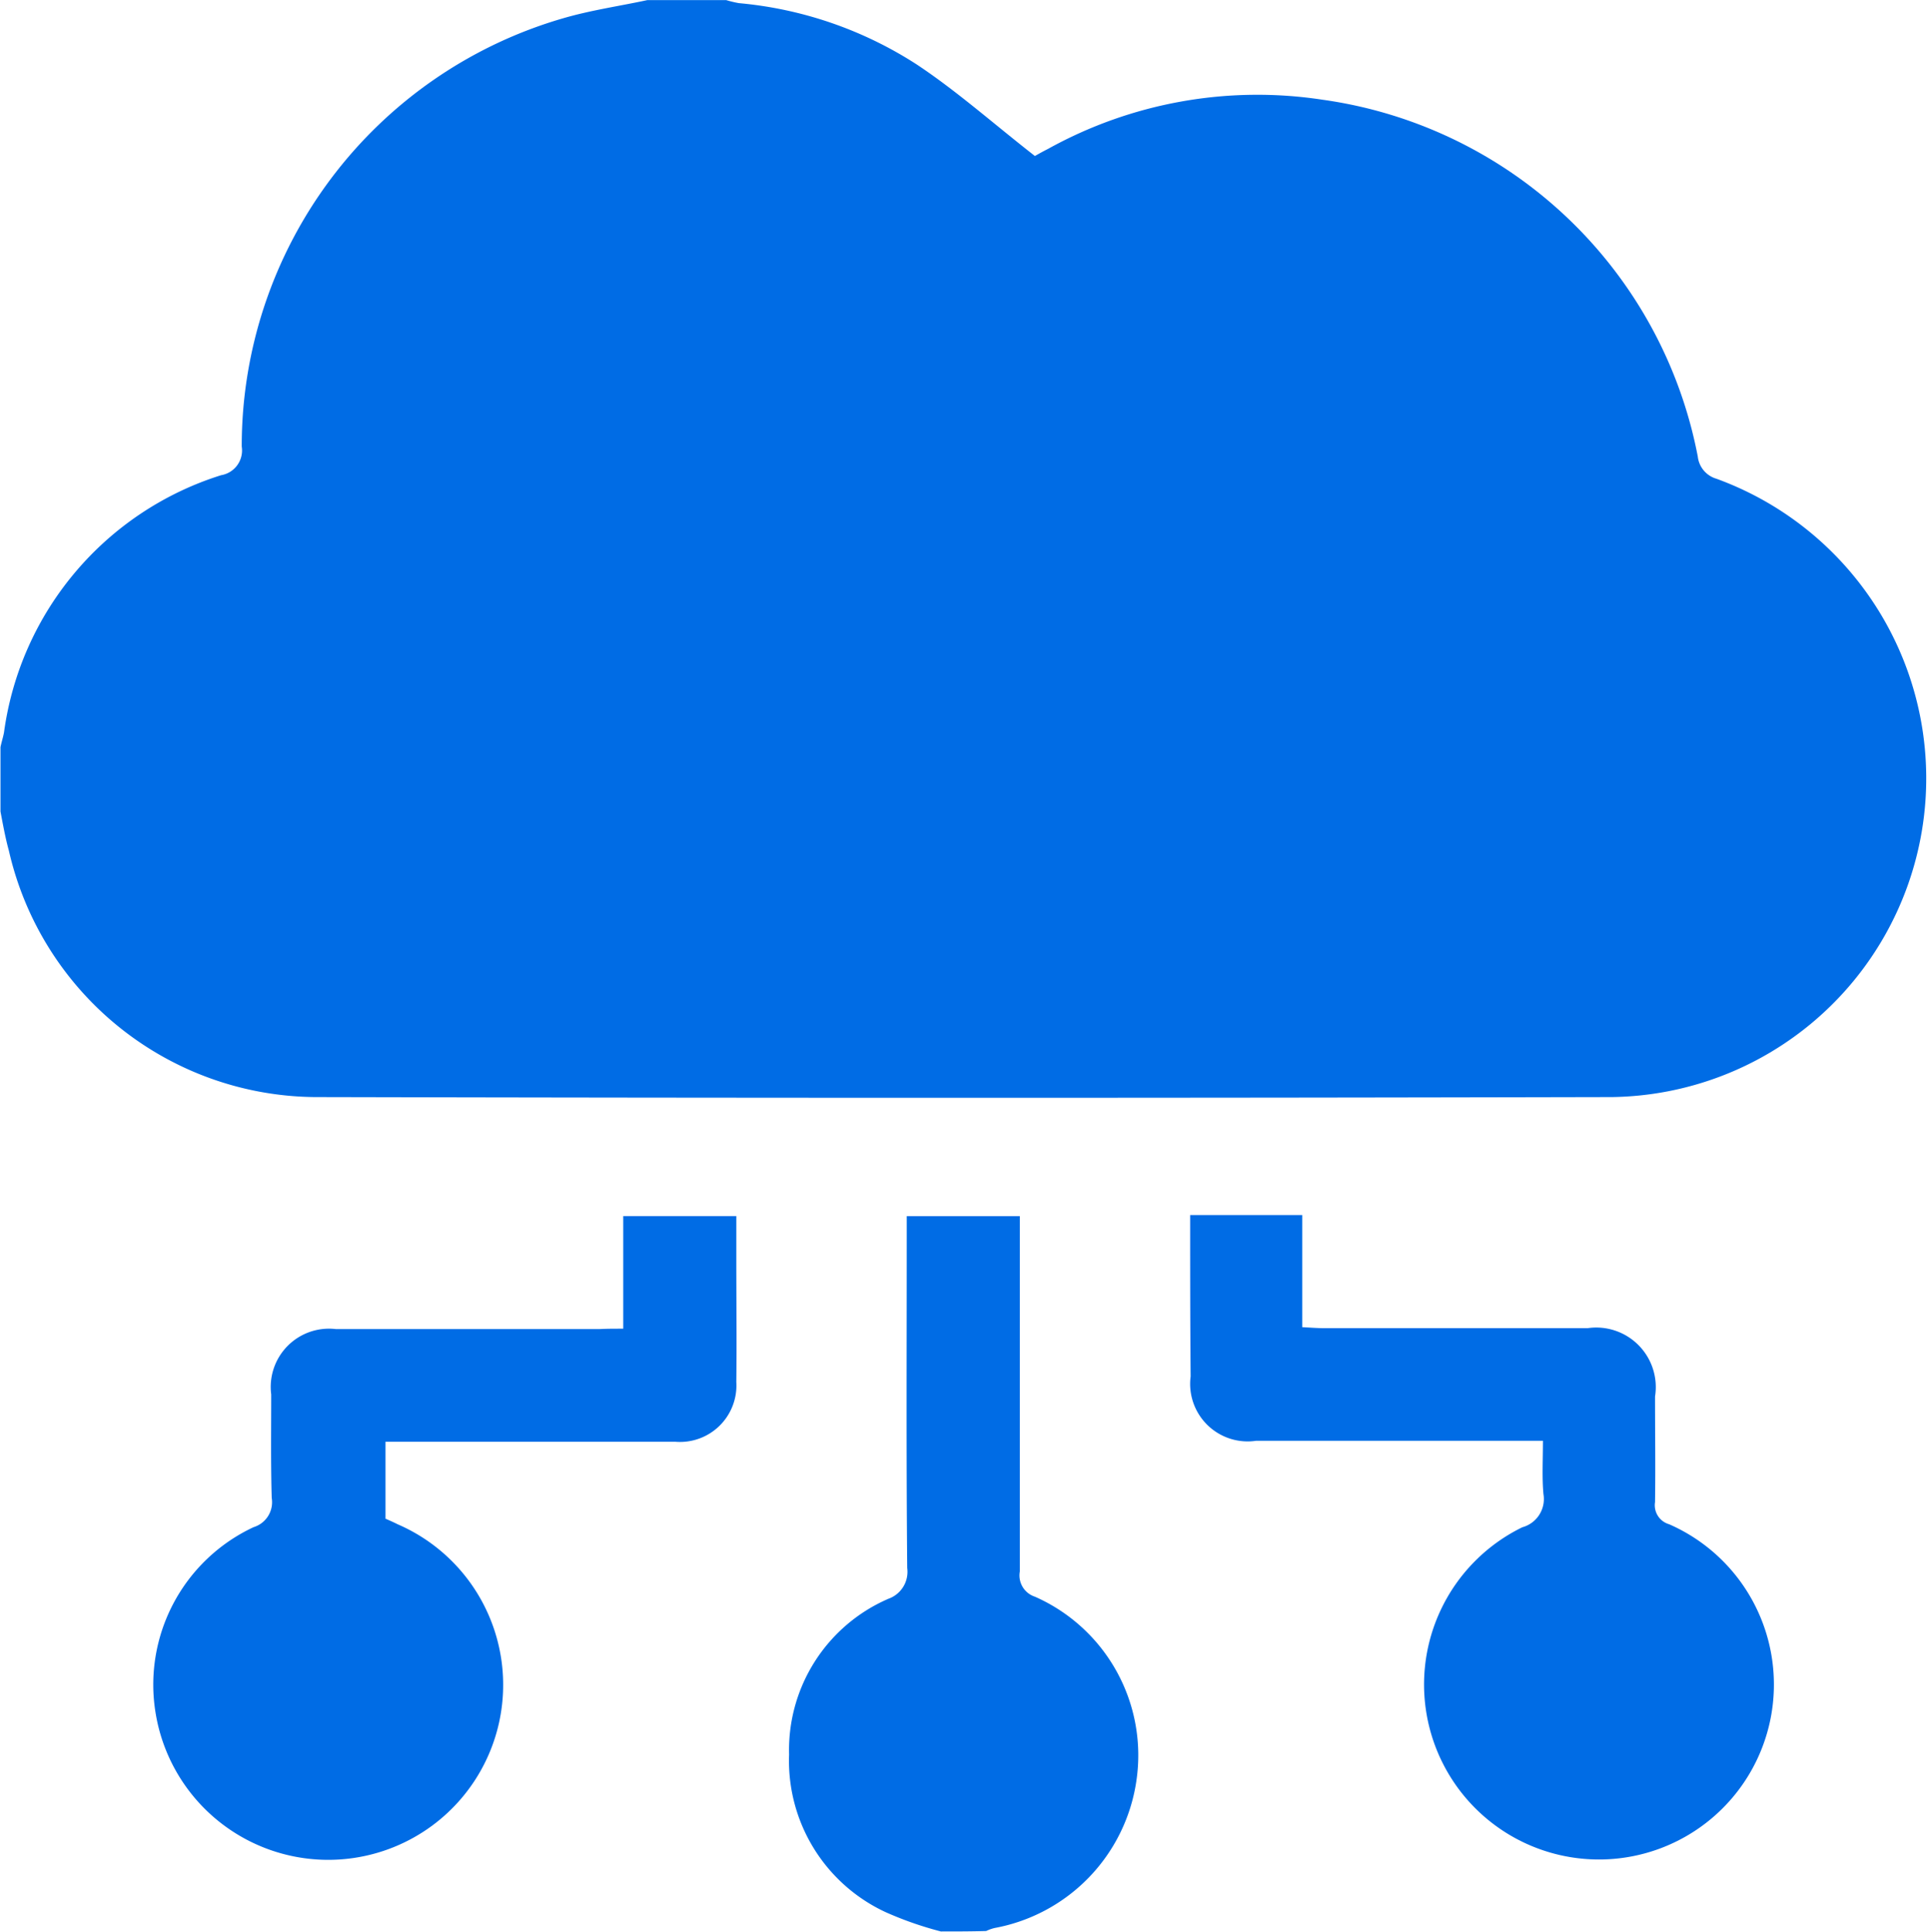
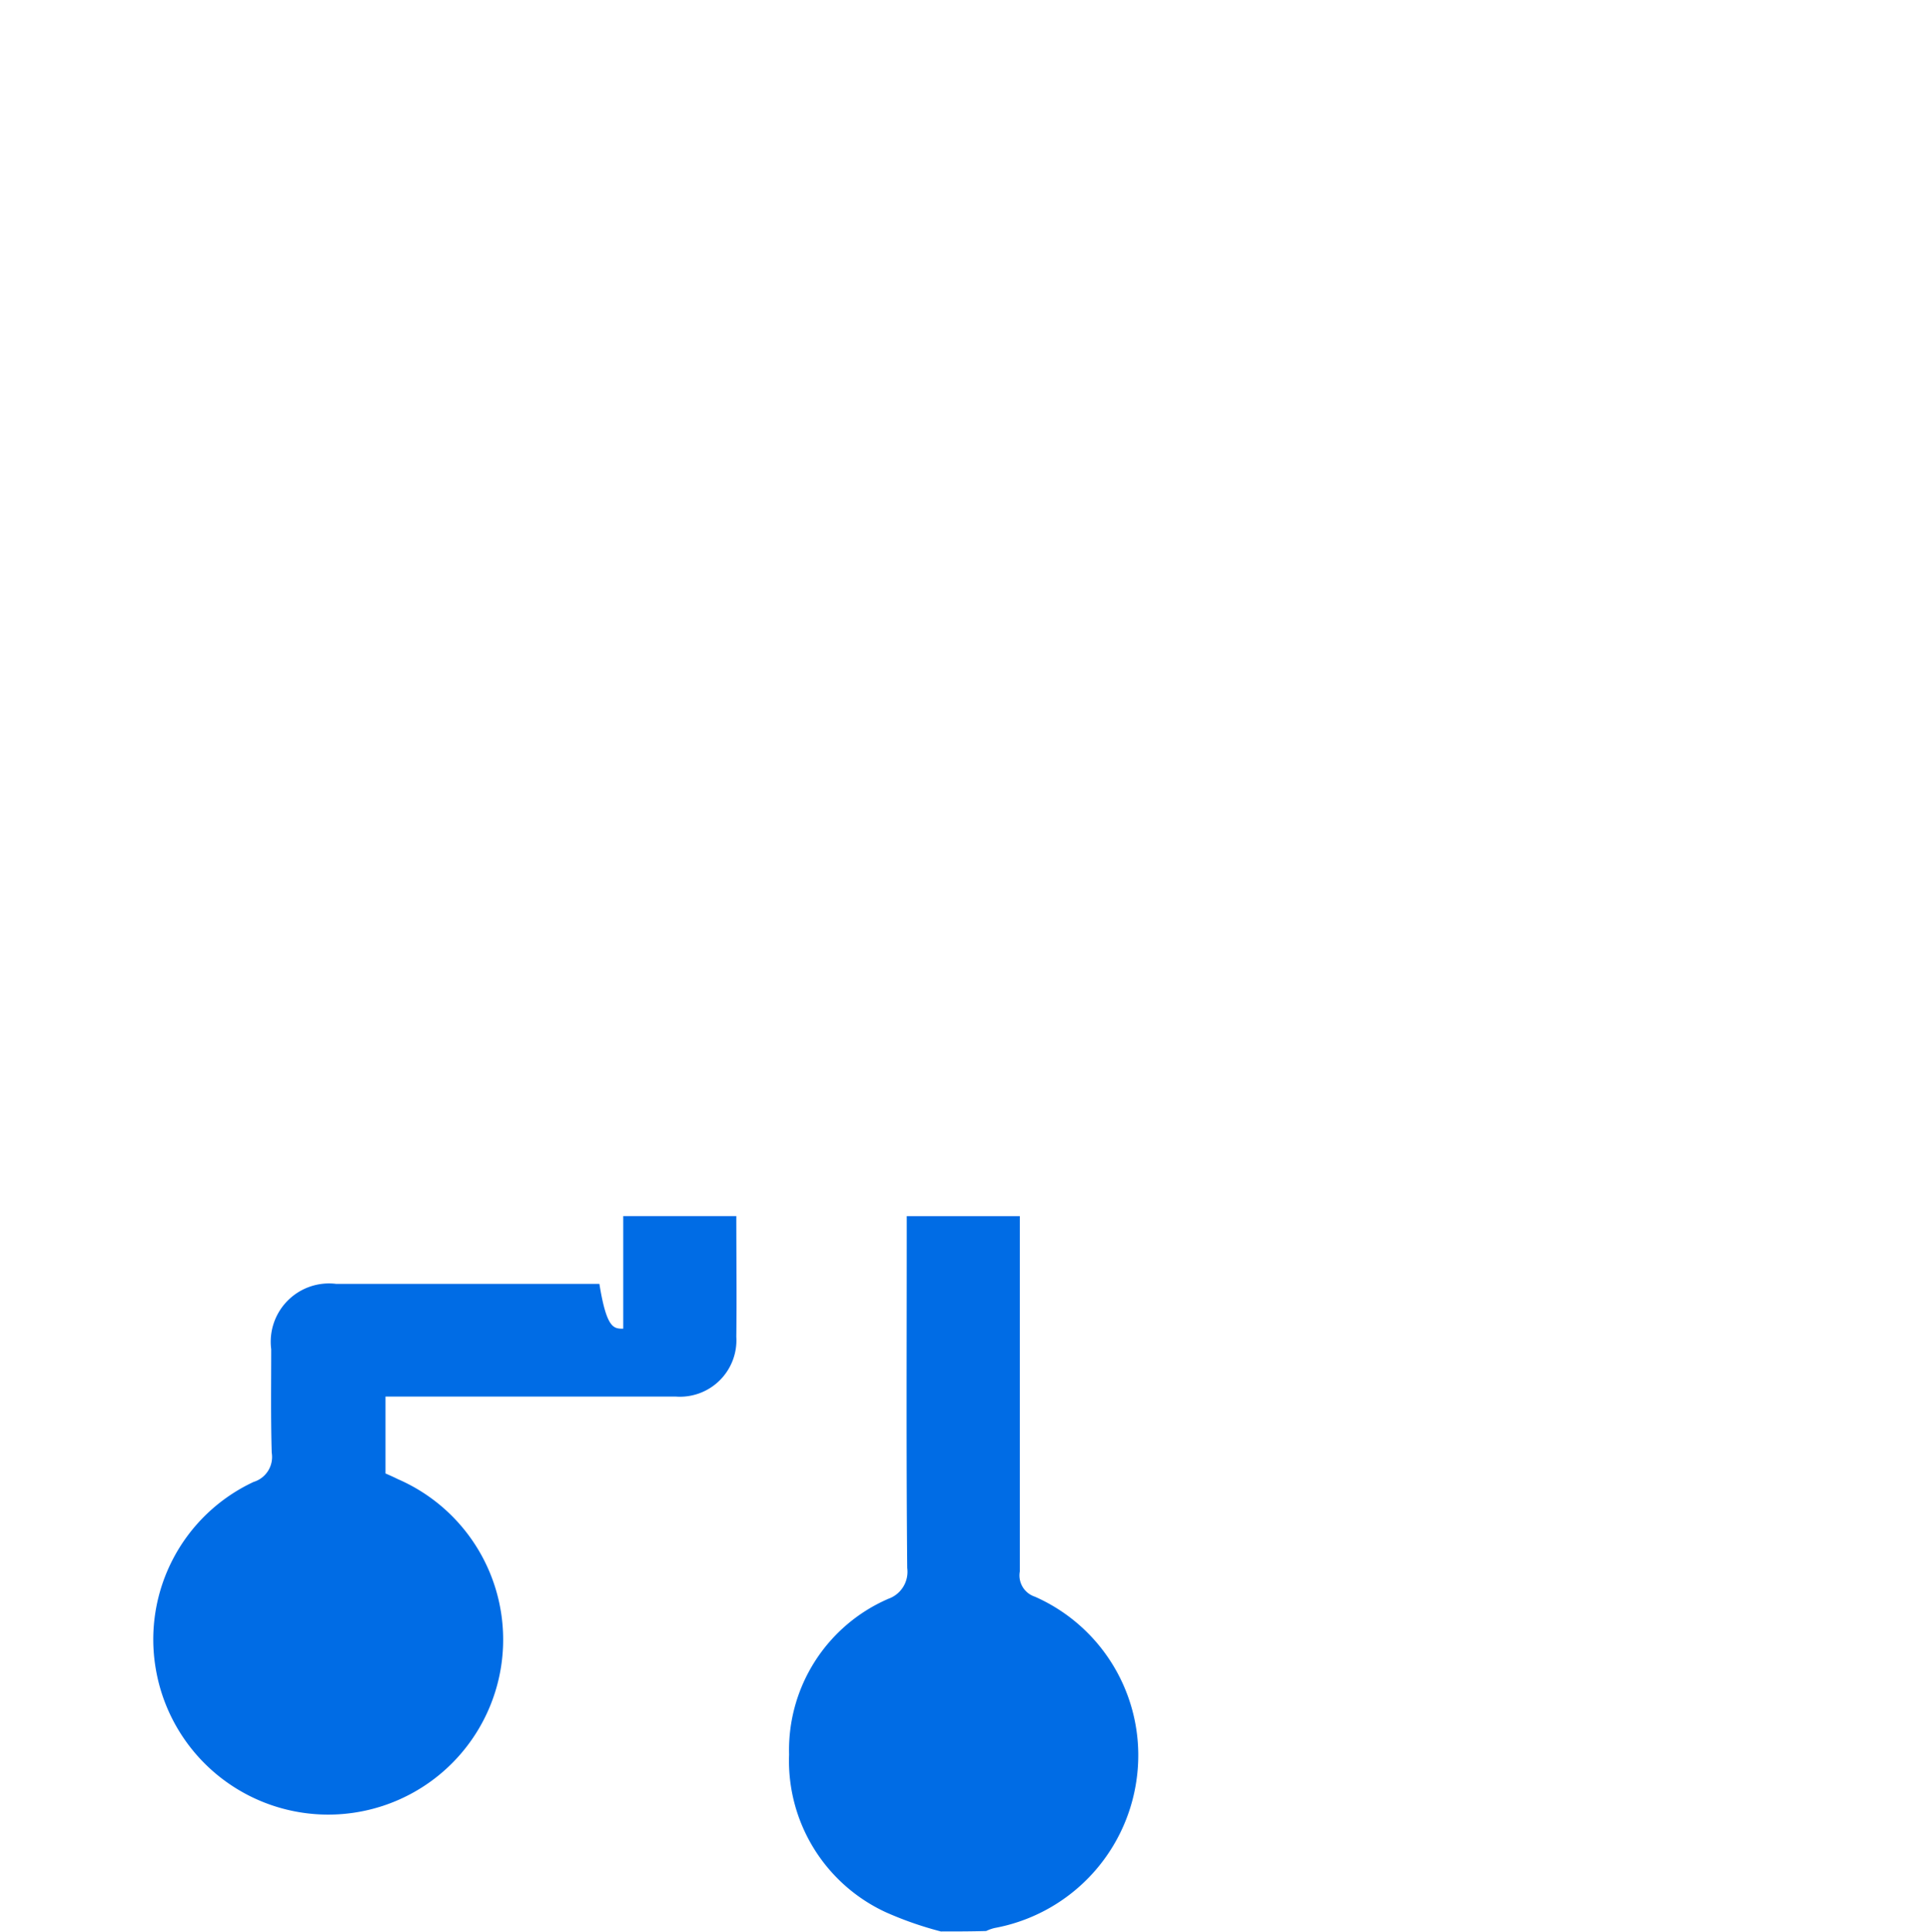
<svg xmlns="http://www.w3.org/2000/svg" width="51.857" height="51.897" viewBox="0 0 51.857 51.897">
  <g id="Group_11670" data-name="Group 11670" transform="translate(-1739.2 -1534.8)">
    <g id="Group_11669" data-name="Group 11669" transform="translate(1739.2 1534.8)">
-       <path id="Path_66013" data-name="Path 66013" d="M1739.3,1556.6v-1.729c.027-.135.068-.256.094-.392a8.437,8.437,0,0,1,5.834-6.914.673.673,0,0,0,.554-.77,11.968,11.968,0,0,1,8.643-11.506c.743-.216,1.5-.324,2.255-.486h2.12a3.019,3.019,0,0,0,.338.081,10.545,10.545,0,0,1,4.781,1.648c1.08.716,2.066,1.594,3.174,2.458.027-.013.189-.108.351-.189a11.606,11.606,0,0,1,7.373-1.323,11.949,11.949,0,0,1,10.088,9.588.7.7,0,0,0,.5.594,8.563,8.563,0,0,1-2.8,16.61q-17.441.04-34.868,0a8.51,8.51,0,0,1-8.211-6.617C1739.435,1557.325,1739.368,1556.961,1739.3,1556.6Z" transform="translate(-1739.287 -1534.8)" fill="#006ce5" />
-       <path id="Path_66014" data-name="Path 66014" d="M1739.214,1556.769c.081.365.149.716.23,1.08a8.51,8.51,0,0,0,8.211,6.617q17.441.041,34.868,0a8.563,8.563,0,0,0,2.8-16.61.676.676,0,0,1-.5-.594,11.949,11.949,0,0,0-10.088-9.588,11.769,11.769,0,0,0-7.373,1.323c-.162.081-.324.176-.351.189-1.094-.864-2.08-1.729-3.174-2.458a10.7,10.7,0,0,0-4.78-1.648,3.094,3.094,0,0,1-.338-.081h32.343v51.857h-25.375a1.548,1.548,0,0,1,.23-.081,4.7,4.7,0,0,0,3.808-3.957,4.646,4.646,0,0,0-2.728-4.943.609.609,0,0,1-.405-.675c.013-3,0-6.009,0-9.007v-.54h-3.039v.594c0,2.958-.014,5.9.013,8.859a.766.766,0,0,1-.5.824,4.682,4.682,0,0,0-.068,8.427,12.62,12.62,0,0,0,1.472.513H1739.2Q1739.22,1571.82,1739.214,1556.769Zm31.965,10.844v4.348a1.545,1.545,0,0,0,1.756,1.729h7.711a12.5,12.5,0,0,0,.013,1.432.786.786,0,0,1-.567.891,4.664,4.664,0,0,0-2.539,5.186,4.694,4.694,0,1,0,6.482-5.267.539.539,0,0,1-.378-.594q.021-1.418,0-2.836c0-1.256-.581-1.837-1.81-1.837h-7.076c-.176,0-.351-.013-.594-.027v-3.012C1773.177,1567.613,1772.218,1567.613,1771.178,1567.613Zm-15.233,3.052h-7.711a1.566,1.566,0,0,0-1.742,1.756c0,.932-.027,1.864.014,2.782a.7.7,0,0,1-.486.783,4.633,4.633,0,0,0-2.633,5,4.74,4.74,0,0,0,4.443,3.943,4.706,4.706,0,0,0,2.053-9.021c-.122-.054-.23-.108-.324-.149v-2.066h7.792a1.517,1.517,0,0,0,1.634-1.607c.013-1.08,0-2.161,0-3.241v-1.215h-3.039Z" transform="translate(-1739.2 -1534.973)" fill="none" />
      <path id="Path_66015" data-name="Path 66015" d="M1756.68,1535c-.756.162-1.512.27-2.255.486a11.94,11.94,0,0,0-8.643,11.506.67.67,0,0,1-.554.77,8.437,8.437,0,0,0-5.834,6.914c-.027.135-.068.257-.094.392v-20.054Q1747.99,1534.993,1756.68,1535Z" transform="translate(-1739.287 -1534.973)" fill="none" />
      <path id="Path_66016" data-name="Path 66016" d="M1900.277,1795.917a9.507,9.507,0,0,1-1.472-.513,4.481,4.481,0,0,1-2.606-4.24,4.425,4.425,0,0,1,2.674-4.186.767.767,0,0,0,.5-.824c-.027-2.958-.013-5.9-.013-8.859v-.594h3.038v9.548a.6.6,0,0,0,.405.675,4.656,4.656,0,0,1,2.728,4.943,4.714,4.714,0,0,1-3.808,3.957,1.155,1.155,0,0,0-.229.081C1901.088,1795.917,1900.682,1795.917,1900.277,1795.917Z" transform="translate(-1874.997 -1744.033)" fill="#006ce5" />
-       <path id="Path_66017" data-name="Path 66017" d="M1976,1776.5h3.011v3.011c.23.013.419.027.594.027h7.076a1.6,1.6,0,0,1,1.81,1.837c0,.945.014,1.891,0,2.836a.531.531,0,0,0,.378.594,4.7,4.7,0,1,1-3.943.081.786.786,0,0,0,.567-.891c-.041-.446-.014-.9-.014-1.431h-7.711a1.545,1.545,0,0,1-1.755-1.729C1976,1779.417,1976,1777.985,1976,1776.5Z" transform="translate(-1944.022 -1743.86)" fill="#006ce5" />
-       <path id="Path_66018" data-name="Path 66018" d="M1782.338,1779.725V1776.7h3.038v1.215c0,1.08.014,2.161,0,3.241a1.517,1.517,0,0,1-1.634,1.607h-7.792v2.066c.094.041.216.094.324.149a4.7,4.7,0,1,1-6.5,5.078,4.668,4.668,0,0,1,2.633-5,.7.7,0,0,0,.486-.783c-.027-.932-.014-1.85-.014-2.782a1.566,1.566,0,0,1,1.742-1.755h7.076C1781.892,1779.725,1782.081,1779.725,1782.338,1779.725Z" transform="translate(-1765.592 -1744.033)" fill="#006ce5" />
+       <path id="Path_66018" data-name="Path 66018" d="M1782.338,1779.725V1776.7h3.038c0,1.08.014,2.161,0,3.241a1.517,1.517,0,0,1-1.634,1.607h-7.792v2.066c.094.041.216.094.324.149a4.7,4.7,0,1,1-6.5,5.078,4.668,4.668,0,0,1,2.633-5,.7.7,0,0,0,.486-.783c-.027-.932-.014-1.85-.014-2.782a1.566,1.566,0,0,1,1.742-1.755h7.076C1781.892,1779.725,1782.081,1779.725,1782.338,1779.725Z" transform="translate(-1765.592 -1744.033)" fill="#006ce5" />
    </g>
  </g>
</svg>